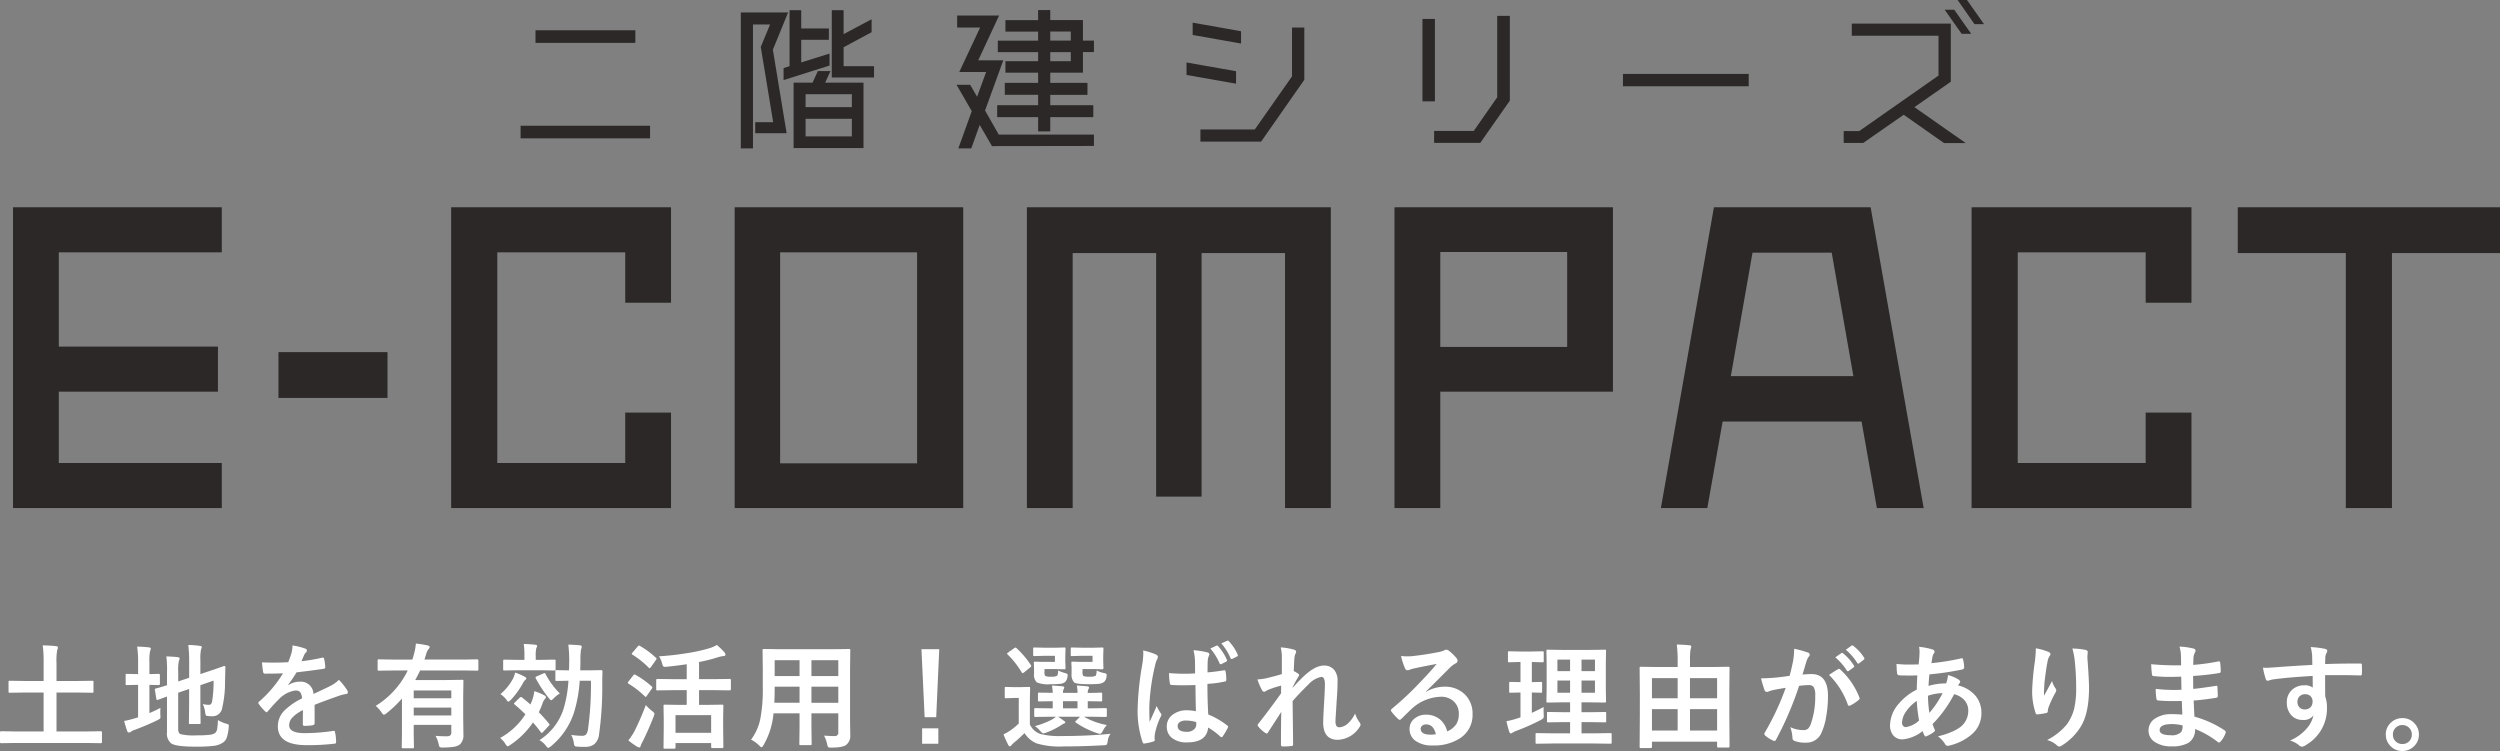
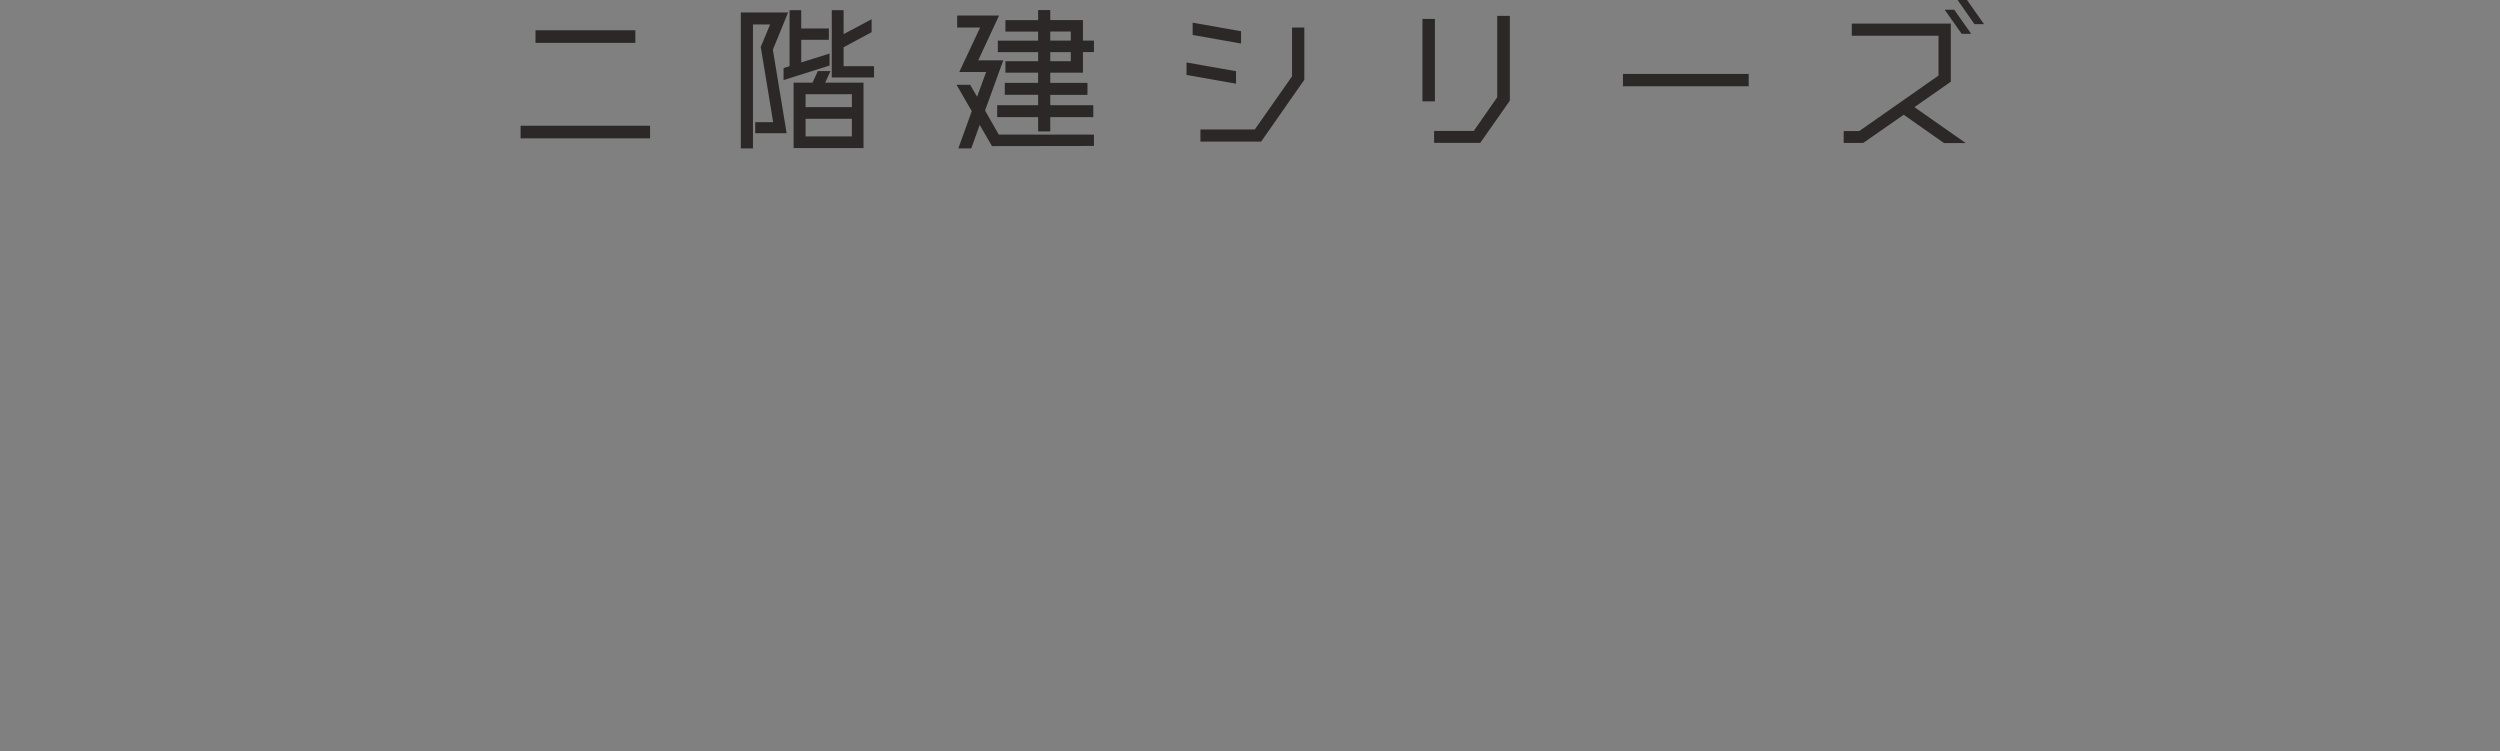
<svg xmlns="http://www.w3.org/2000/svg" width="525.255" height="157.789" viewBox="0 0 525.255 157.789">
  <rect x="0" y="0" width="525.255" height="157.789" fill="#808080" stroke="none" />
  <g id="グループ_63909" data-name="グループ 63909" transform="translate(-698.301 -291.59)">
-     <path id="パス_132414" data-name="パス 132414" d="M4.535.691l-3,.047Q1.3.738,1.3.48v-2q0-.258.234-.258l3,.047h5.93v-8.18H6.645l-3.281.047a.371.371,0,0,1-.234-.047.4.4,0,0,1-.035-.211v-2q0-.187.059-.223a.366.366,0,0,1,.211-.035l3.281.047h3.82v-3.715a27.47,27.47,0,0,0-.187-3.773q1.746.047,2.8.164.387.047.387.293a1.511,1.511,0,0,1-.141.527,12.326,12.326,0,0,0-.152,2.742v3.762h4.219l3.27-.047q.211,0,.246.047a.4.4,0,0,1,.035.211v2q0,.188-.047.223a.473.473,0,0,1-.234.035l-3.27-.047H13.172v8.18h6.316l3-.047q.234,0,.234.258v2q0,.258-.234.258l-3-.047ZM47.084-4.125a6.878,6.878,0,0,0,1.734.762,1.553,1.553,0,0,1,.469.176.289.289,0,0,1,.094.246q0,.094-.035.375a8.1,8.1,0,0,1-.469,2.309,2.064,2.064,0,0,1-.832.926,4.407,4.407,0,0,1-1.922.633,31.4,31.4,0,0,1-3.762.164Q38.353,1.465,37.3.8a2.613,2.613,0,0,1-.914-2.379V-9.07q-.633.223-1.406.516-.422.152-.516.176a.682.682,0,0,1-.164.035q-.105,0-.152-.223l-.3-1.875a.8.8,0,0,1-.023-.152q0-.082.211-.164.973-.234,2.355-.691v-2.637q.012-.316.012-.645a22.131,22.131,0,0,0-.152-2.766q1.219.035,2.309.141.48.07.48.27a1.331,1.331,0,0,1-.152.5,9.12,9.12,0,0,0-.141,2.273v2.074l2.3-.773v-3.48a29.831,29.831,0,0,0-.187-3.41,18.566,18.566,0,0,1,2.449.2q.387.035.387.258a2.017,2.017,0,0,1-.152.48,8.871,8.871,0,0,0-.141,2.156v3.023l1.852-.621q1.289-.422,2.438-.832.633-.234.7-.246h.059q.2,0,.2.246l-.07,3.07A23.641,23.641,0,0,1,48-6.75a2.055,2.055,0,0,1-2.062,1.828,6.462,6.462,0,0,1-.891-.047q-.41-.035-.492-.152a2.241,2.241,0,0,1-.152-.645,5.421,5.421,0,0,0-.5-1.723,5.627,5.627,0,0,0,1.266.164.544.544,0,0,0,.48-.187,1.571,1.571,0,0,0,.246-.7,26.418,26.418,0,0,0,.281-4.2l-2.777.961v4.172l.047,3.727a.352.352,0,0,1-.041.217.381.381,0,0,1-.229.041H41.248q-.188,0-.223-.047a.4.4,0,0,1-.035-.211l.047-3.727v-3.375l-2.3.785v7.605q0,.855.457,1.09a11.7,11.7,0,0,0,3.445.258,20.756,20.756,0,0,0,2.836-.129,2.2,2.2,0,0,0,1.031-.375,1.41,1.41,0,0,0,.422-.855A13.582,13.582,0,0,0,47.084-4.125ZM35.025-6.691a6.5,6.5,0,0,0-.047.844q0,.316.012.645.023.3.023.4a.545.545,0,0,1-.094.369,2.6,2.6,0,0,1-.551.334q-1.9.949-4.781,2.039a3.175,3.175,0,0,0-.785.387.582.582,0,0,1-.41.164q-.234,0-.363-.293-.258-.68-.645-2.133a18.526,18.526,0,0,0,2.379-.6l.551-.164v-6.82h-.2l-2.18.047q-.187,0-.211-.047a.525.525,0,0,1-.023-.211v-1.828a.432.432,0,0,1,.035-.234.335.335,0,0,1,.2-.035l2.18.047h.2v-2.25a22.064,22.064,0,0,0-.2-3.527q1.383.035,2.484.164.387.035.387.293a2.017,2.017,0,0,1-.152.48,9.593,9.593,0,0,0-.141,2.273v2.566l1.969-.047q.234,0,.234.27v1.828q0,.258-.234.258l-1.969-.047v5.93Q33.736-6.012,35.025-6.691ZM62.749-19.8a13.438,13.438,0,0,1,2.73.68.4.4,0,0,1,.293.41.423.423,0,0,1-.164.352,1.782,1.782,0,0,0-.41.574q-.047.117-.152.352-.211.5-.41.949a38.8,38.8,0,0,0,4.371-.75,1.017,1.017,0,0,1,.141-.012q.188,0,.246.258a8.327,8.327,0,0,1,.246,1.723v.07q0,.258-.41.316-2.8.41-5.625.727a31.1,31.1,0,0,1-1.793,2.66l.023.047a4.339,4.339,0,0,1,2.4-.738A2.643,2.643,0,0,1,67.155-9.6q2.461-1.137,3.539-1.687a7.1,7.1,0,0,0,1.816-1.289A13.2,13.2,0,0,1,74.2-10.465a1.006,1.006,0,0,1,.188.527q0,.27-.363.34a7.868,7.868,0,0,0-1.465.363Q69.03-7.992,67.4-7.324v3.867q0,.363-.457.434a11.534,11.534,0,0,1-1.7.117q-.316,0-.316-.387,0-2.062.023-2.918A7.376,7.376,0,0,0,62.62-4.535a2.314,2.314,0,0,0-.562,1.512q0,1.652,3.328,1.652a42.786,42.786,0,0,0,5.977-.48h.07q.234,0,.258.27A9,9,0,0,1,71.913.387V.469q0,.363-.27.363a47.175,47.175,0,0,1-5.941.316q-6.023,0-6.023-3.961a4.654,4.654,0,0,1,1.336-3.27A13.843,13.843,0,0,1,64.741-8.66a2.313,2.313,0,0,0-.363-1.324,1.153,1.153,0,0,0-.938-.34H63.3A5.892,5.892,0,0,0,59.984-8.59q-1.113,1.09-2.4,2.613-.176.211-.293.211-.094,0-.258-.164a10.321,10.321,0,0,1-1.371-1.582.4.4,0,0,1-.094-.223.348.348,0,0,1,.164-.258,24.744,24.744,0,0,0,5.027-5.953q-1.676.07-3.844.07-.27,0-.34-.387-.082-.457-.234-1.98,1.148.047,2.414.047,1.523,0,3.105-.082a19.7,19.7,0,0,0,.715-2.062A6.112,6.112,0,0,0,62.749-19.8ZM80.231-7.1a17.949,17.949,0,0,0,6.738-7.441H83.946L80.9-14.5q-.187,0-.223-.047a.437.437,0,0,1-.035-.223v-1.84q0-.2.047-.234a.4.4,0,0,1,.211-.035l3.047.047H87.93q.152-.41.316-1.031a12.4,12.4,0,0,0,.434-2.332,21.088,21.088,0,0,1,2.449.387q.457.129.457.34a.933.933,0,0,1-.27.457,3.473,3.473,0,0,0-.5,1.1l-.34,1.078h8.051l3.047-.047q.234,0,.234.27v1.84q0,.27-.234.27l-3.047-.047H89.571q-.363.809-1.031,2.016h6.434l3.4-.047a.427.427,0,0,1,.258.047.437.437,0,0,1,.035.223l-.047,3.188V-4.77l.047,3.715A2.557,2.557,0,0,1,97.95.973a2.84,2.84,0,0,1-1.266.516,14.546,14.546,0,0,1-2.32.152,1.3,1.3,0,0,1-.691-.105,1.8,1.8,0,0,1-.211-.621,6.509,6.509,0,0,0-.656-1.723q1.113.094,2.285.094a1.251,1.251,0,0,0,.832-.2.86.86,0,0,0,.2-.645V-3.117h-7.9v1.9l.047,2.754a.371.371,0,0,1-.047.234.4.4,0,0,1-.211.035H86a.427.427,0,0,1-.258-.047.437.437,0,0,1-.035-.223l.047-2.754V-8.637a24.807,24.807,0,0,1-3.258,3.094,1.076,1.076,0,0,1-.539.293q-.164,0-.48-.457A6.01,6.01,0,0,0,80.231-7.1Zm7.992,2.016h7.9V-6.738h-7.9Zm7.9-5.262h-7.9v1.641h7.9ZM114.635.094A12.167,12.167,0,0,0,119.7-6.457a25.93,25.93,0,0,0,1.031-5.93l-2.449.047a.427.427,0,0,1-.258-.047.4.4,0,0,1-.035-.211v-1.758q0-.187.059-.223a.473.473,0,0,1,.234-.035l2.566.047q.047-1.3.047-2.016a28.07,28.07,0,0,0-.187-3.387q1.148.023,2.461.141.363.07.363.293a4.68,4.68,0,0,1-.164.645,14.272,14.272,0,0,0-.117,2.379q0,.691-.047,1.945h1.676l2.73-.047q.27,0,.27.293-.047,1.676-.047,2.273A71.975,71.975,0,0,1,127.162-1.1,3.1,3.1,0,0,1,126.12.984a3.245,3.245,0,0,1-1.98.527q-.984,0-1.465-.047-.527-.023-.633-.141a2.194,2.194,0,0,1-.187-.68,4.787,4.787,0,0,0-.551-1.652,14.089,14.089,0,0,0,2.3.188,1.054,1.054,0,0,0,.879-.328,2.733,2.733,0,0,0,.375-1.16,68.056,68.056,0,0,0,.6-10.078H123.1a28.777,28.777,0,0,1-1.219,6.738,15.3,15.3,0,0,1-4.8,7.008,1.633,1.633,0,0,1-.6.363q-.141,0-.48-.434A4.3,4.3,0,0,0,114.635.094Zm-3.68-8.977q.8.609,1.8,1.488l.281-.691a8.322,8.322,0,0,0,.527-2.109,10.9,10.9,0,0,1,2.109.879q.316.164.316.363a.62.62,0,0,1-.258.457,3.33,3.33,0,0,0-.5,1.031q-.3.82-.727,1.7a30.036,30.036,0,0,1,2.145,2.4.32.32,0,0,1,.117.2q0,.094-.176.258l-1.2,1.3q-.187.188-.258.188-.094,0-.223-.164a23.569,23.569,0,0,0-1.629-2.039A17.315,17.315,0,0,1,108.506,1.1a1.464,1.464,0,0,1-.551.293q-.152,0-.5-.551a4.741,4.741,0,0,0-1.078-1.207,14.473,14.473,0,0,0,5.309-4.969q-1.055-1.055-2.262-2.062-.129-.094-.129-.176t.152-.234l1.008-.984q.211-.187.3-.187A.347.347,0,0,1,110.955-8.883Zm-.738-5.707-2.93.047a.371.371,0,0,1-.234-.047.4.4,0,0,1-.035-.211v-1.734q0-.2.059-.246a.366.366,0,0,1,.211-.035l2.93.047h1.266v-.8a16.831,16.831,0,0,0-.141-2.543q1.313.035,2.4.164.41.035.41.246a1.859,1.859,0,0,1-.176.5,6.205,6.205,0,0,0-.117,1.629v.8h.984l2.93-.047q.188,0,.223.047a.473.473,0,0,1,.035.234V-14.8q0,.188-.047.223a.4.4,0,0,1-.211.035l-2.93-.047Zm-3.773,5.016a10.95,10.95,0,0,0,2.7-3.363,8.272,8.272,0,0,0,.4-1.172,14.7,14.7,0,0,1,1.969.867q.363.176.363.375,0,.141-.27.363a3.412,3.412,0,0,0-.527.8,17.693,17.693,0,0,1-2.437,3.328q-.434.387-.539.387-.141,0-.422-.434A4.824,4.824,0,0,0,106.444-9.574Zm12.48-.141a6.779,6.779,0,0,0-1.289,1.02q-.41.41-.527.41-.152,0-.5-.457a24.772,24.772,0,0,1-2.742-4.148.454.454,0,0,1-.059-.187q0-.105.246-.223l1.418-.621a.718.718,0,0,1,.246-.082q.094,0,.188.176A16.447,16.447,0,0,0,118.924-9.715Zm23.845-.691-3.34.047q-.187,0-.223-.047a.4.4,0,0,1-.035-.211v-1.91q0-.234.258-.234l3.34.047h2.813v-3.141q-1.8.281-4.16.527-.281.023-.422.023a.441.441,0,0,1-.375-.141,2.3,2.3,0,0,1-.187-.492,5.521,5.521,0,0,0-.668-1.582,57.928,57.928,0,0,0,6.211-.715,33.75,33.75,0,0,0,4.371-.984,7.349,7.349,0,0,0,1.559-.68,14.337,14.337,0,0,1,1.594,1.547.749.749,0,0,1,.211.48q0,.27-.34.3a5.483,5.483,0,0,0-1.289.27,33.588,33.588,0,0,1-3.914.984v3.6h3.141l3.316-.047a.207.207,0,0,1,.234.234v1.91q0,.258-.234.258l-3.316-.047h-3.141v3.094h1.723l3.129-.047q.188,0,.223.047a.4.4,0,0,1,.035.211l-.047,2.4v2.156l.047,4.078q0,.234-.258.234h-2.039q-.27,0-.27-.234V.715h-7.488v.938q0,.234-.258.234H141a.427.427,0,0,1-.258-.047.306.306,0,0,1-.035-.187l.047-4.125V-4.359L140.707-7.1q0-.187.059-.223A.473.473,0,0,1,141-7.359l3.117.047h1.465v-3.094Zm.457,5.25v3.715h7.488V-5.156Zm-9.914,5.3a12.056,12.056,0,0,0,1.277-1.9,57.123,57.123,0,0,0,2.4-5.52,9.217,9.217,0,0,0,1.289,1.23q.527.4.527.6a2.511,2.511,0,0,1-.164.574q-1.1,2.824-2.332,5.285a4.22,4.22,0,0,0-.41.9q-.07.316-.3.316a1.043,1.043,0,0,1-.434-.164A14.506,14.506,0,0,1,133.313.141Zm2.449-19.84a18.017,18.017,0,0,1,3.34,2.473.283.283,0,0,1,.141.211.8.8,0,0,1-.141.293l-1.078,1.512q-.129.188-.223.188a.478.478,0,0,1-.211-.117,18.942,18.942,0,0,0-3.387-2.719q-.164-.094-.164-.164a.657.657,0,0,1,.164-.293l1.1-1.289q.164-.176.258-.176A.424.424,0,0,1,135.762-19.7Zm-.937,6.07a17.841,17.841,0,0,1,3.41,2.449q.141.141.141.188a.8.8,0,0,1-.141.293l-1.078,1.535q-.105.164-.187.164t-.223-.141a18.475,18.475,0,0,0-3.387-2.625q-.164-.094-.164-.164a.516.516,0,0,1,.141-.281l1.008-1.3q.164-.2.27-.2A.487.487,0,0,1,134.824-13.629ZM174.431-.855q1.313.094,2.227.094a.689.689,0,0,0,.773-.785V-5.531h-5.648v2.859L171.83.879q0,.188-.047.223a.4.4,0,0,1-.211.035H169.5q-.187,0-.223-.047a.4.4,0,0,1-.035-.211l.047-3.551V-5.531h-5.473a16.05,16.05,0,0,1-2.086,6.645q-.27.48-.434.48-.117,0-.5-.387a6.486,6.486,0,0,0-1.7-1.219,10.761,10.761,0,0,0,1.969-4.477,32.613,32.613,0,0,0,.5-6.41v-3.937l-.047-3.926q0-.211.059-.258a.473.473,0,0,1,.234-.035l3.281.047h11.285l3.3-.047q.2,0,.234.059a.473.473,0,0,1,.035.234l-.047,3.926V-4.207l.047,3.3a2.374,2.374,0,0,1-.8,1.945q-.691.621-3.164.621a1.319,1.319,0,0,1-.68-.094,1.485,1.485,0,0,1-.211-.6A6.894,6.894,0,0,0,174.431-.855Zm-2.648-6.9h5.648v-3.387h-5.648Zm5.648-8.941h-5.648v3.328h5.648ZM163.99-7.758h5.3v-3.387H164.06v.27Q164.06-9.164,163.99-7.758Zm.07-5.613h5.227V-16.7H164.06Zm34.58-5.637L198-4.723H195.57L194.9-19.008Zm-3.6,16.617h3.41V.844h-3.41Zm27.127-2.437-3.316.047q-.187,0-.223-.059a.473.473,0,0,1-.035-.234v-1.3q0-.187.047-.223a.4.4,0,0,1,.211-.035l3.316.047h.316v-1.5l-2.812.047q-.211,0-.246-.047a.432.432,0,0,1-.047-.246v-1.3q0-.187.059-.223a.473.473,0,0,1,.234-.035l2.813.047a14.8,14.8,0,0,0-.152-1.535q1.441.082,2.191.164.387.047.387.246a.946.946,0,0,1-.141.363,1.668,1.668,0,0,0-.129.762h3.047a7.292,7.292,0,0,0-.141-1.535q1.477.082,2.18.164.387.047.387.27a.946.946,0,0,1-.141.363,1.37,1.37,0,0,0-.129.715v.047q1.219-.012,2.109-.047.152,0,.469-.023h.164q.211,0,.246.047a.4.4,0,0,1,.035.211v1.3a.443.443,0,0,1-.041.252.412.412,0,0,1-.24.041q-.047,0-.352-.012-1.055-.023-2.391-.035v1.5h.434l3.316-.047q.188,0,.223.047a.4.4,0,0,1,.035.211v1.3a.445.445,0,0,1-.041.246q-.041.047-.217.047l-3.316-.047h-1.242a15.19,15.19,0,0,0,4.816,1.746A5.315,5.315,0,0,0,233-1.828q-.3.6-.6.6a3.675,3.675,0,0,1-.562-.141,17.5,17.5,0,0,1-4.512-2.238q-.117-.082-.117-.152t.2-.246l.809-.82h-4.652a12.52,12.52,0,0,1,1.219.82q.34.234.34.352,0,.188-.316.27a1.921,1.921,0,0,0-.363.211q-.27.176-.4.246a14.863,14.863,0,0,1-2.953,1.441,2.751,2.751,0,0,1-.574.164q-.223,0-.68-.527a5.322,5.322,0,0,0-1.1-1.008,17.283,17.283,0,0,0,3.48-1.324,5.163,5.163,0,0,0,.938-.645Zm2.473-1.758h3.047v-1.5h-3.047Zm9.984,5.344a3.427,3.427,0,0,0-.6,1.605q-.094.6-.234.691a1.375,1.375,0,0,1-.656.117q-4.359.246-8.4.246a16.737,16.737,0,0,1-5.66-.645,5.484,5.484,0,0,1-2.52-2.168A26.775,26.775,0,0,1,214.317.645a4.78,4.78,0,0,0-.5.5q-.176.246-.34.246-.2,0-.352-.316a18.5,18.5,0,0,1-.984-2.2,9.54,9.54,0,0,0,1.406-.8,12.243,12.243,0,0,0,1.8-1.488V-8.766h-.984l-1.676.059q-.211,0-.258-.059A.473.473,0,0,1,212.4-9v-1.828q0-.187.059-.223a.473.473,0,0,1,.234-.035l1.676.047h1.348l1.758-.047q.188,0,.223.047a.4.4,0,0,1,.035.211L217.68-8.5v5.285A3.717,3.717,0,0,0,219.907-1.2a15.969,15.969,0,0,0,4.441.434Q229.821-.762,234.626-1.242Zm-3.773-16.383h-2.227l-2.062.059a.427.427,0,0,1-.258-.047.437.437,0,0,1-.035-.223v-1.277q0-.187.059-.223a.473.473,0,0,1,.234-.035l2.063.047h2.543l1.7-.047q.2,0,.234.047a.437.437,0,0,1,.035.223l-.047,1.535v1.008l.047,1.535q0,.234-.27.234l-1.7-.047h-2.426v.621a1.316,1.316,0,0,0,.152.809,2.773,2.773,0,0,0,1.289.164,2.5,2.5,0,0,0,1.3-.187q.2-.176.234-1.113a5.428,5.428,0,0,0,1.605.551q.5.082.5.375a3.549,3.549,0,0,1-.047.445,1.651,1.651,0,0,1-.5,1.031,2.249,2.249,0,0,1-1.207.41q-.645.07-2.074.07-2.555,0-3.023-.387a2.419,2.419,0,0,1-.527-1.828v-1.3l-.047-.961q0-.187.047-.223a.4.4,0,0,1,.211-.035l1.605.047h2.59Zm-7.91,0h-2.215l-2.086.059a.371.371,0,0,1-.234-.047.437.437,0,0,1-.035-.223v-1.277q0-.187.059-.223a.366.366,0,0,1,.211-.035l2.086.047h2.449l1.7-.047a.427.427,0,0,1,.258.047.437.437,0,0,1,.035.223l-.047,1.535v1.008l.047,1.535q0,.164-.047.2a.555.555,0,0,1-.246.035l-1.7-.047h-2.426v.6a1.374,1.374,0,0,0,.152.832,2.489,2.489,0,0,0,1.219.164,2.287,2.287,0,0,0,1.324-.223,2.541,2.541,0,0,0,.164-1.078,9.1,9.1,0,0,0,1.582.574q.434.117.434.363a3.053,3.053,0,0,1-.047.41,1.837,1.837,0,0,1-.5,1.078,2.029,2.029,0,0,1-1.1.387,18.757,18.757,0,0,1-1.945.07,6.081,6.081,0,0,1-2.906-.387,2.269,2.269,0,0,1-.574-1.828v-1.3l-.047-.961q0-.187.059-.223a.473.473,0,0,1,.234-.035l1.547.047h2.6ZM213-17.906q-.117-.094-.117-.164t.234-.246l1.219-.879a.846.846,0,0,1,.328-.164.363.363,0,0,1,.2.117,18.691,18.691,0,0,1,3.023,3.574.366.366,0,0,1,.082.188q0,.105-.223.293l-1.266,1.031a.631.631,0,0,1-.316.164q-.117,0-.211-.164A18.338,18.338,0,0,0,213-17.906Zm39.56,11.93q-.047-1.98-.094-5.5-1.746.047-2.637.047-1.289,0-2.309-.07-.4,0-.422-.316a12.7,12.7,0,0,1-.176-2.18q1.582.141,3.2.141,1.137,0,2.273-.07l-.023-2.52a10.846,10.846,0,0,0-.316-2.355,16.171,16.171,0,0,1,2.906.457q.434.117.434.41a1.593,1.593,0,0,1-.141.41,2.767,2.767,0,0,0-.2.832q-.047.82-.047,2.555,1.605-.141,3.41-.434a.659.659,0,0,1,.152-.023q.176,0,.234.3a8.442,8.442,0,0,1,.141,1.711q0,.316-.27.352a22.066,22.066,0,0,1-3.691.5q0,3.551.176,6.434a16.536,16.536,0,0,1,3.984,2.309q.188.129.188.246a.709.709,0,0,1-.07.234,12.871,12.871,0,0,1-1.1,1.852.315.315,0,0,1-.223.141.323.323,0,0,1-.211-.117,14.764,14.764,0,0,0-2.59-1.922q-.3,3.117-4.395,3.117A4.8,4.8,0,0,1,247.42-.457a2.968,2.968,0,0,1-.973-2.332A2.98,2.98,0,0,1,247.8-5.332a4.731,4.731,0,0,1,2.859-.844A8.948,8.948,0,0,1,252.565-5.977Zm.059,2.273a7.282,7.282,0,0,0-2.191-.316,2.159,2.159,0,0,0-1.289.34.97.97,0,0,0-.41.82q0,1.207,1.945,1.207a2.133,2.133,0,0,0,1.5-.516,1.383,1.383,0,0,0,.469-1.055A4.2,4.2,0,0,0,252.623-3.7ZM241.479-18.75a15.046,15.046,0,0,1,2.73.867q.363.2.363.48a1.273,1.273,0,0,1-.164.527,5.29,5.29,0,0,0-.434,1.324,43.4,43.4,0,0,0-1.2,8.73q0,2.063.07,3.07.176-.387.785-1.734.434-.949.7-1.594a7.442,7.442,0,0,0,.844,1.512.54.54,0,0,1,.141.328.713.713,0,0,1-.141.387,14.69,14.69,0,0,0-1.23,3.645,5.271,5.271,0,0,0-.059.738,5.253,5.253,0,0,0,.035.539V.117q0,.164-.293.258a9.524,9.524,0,0,1-1.793.41.692.692,0,0,1-.187.035q-.176,0-.293-.328A20.51,20.51,0,0,1,240.33-6.8a62.092,62.092,0,0,1,.984-9.117,16.4,16.4,0,0,0,.2-2.168A6.054,6.054,0,0,0,241.479-18.75Zm14.121-.41,1.289-.6a.5.5,0,0,1,.129-.023.287.287,0,0,1,.211.129,10.733,10.733,0,0,1,1.852,2.895.389.389,0,0,1,.035.152q0,.117-.187.211l-.984.5a.378.378,0,0,1-.164.047q-.141,0-.246-.187A12.05,12.05,0,0,0,255.6-19.16Zm2.3-1.078,1.254-.551a.292.292,0,0,1,.129-.035q.094,0,.2.141a9.39,9.39,0,0,1,1.852,2.8.328.328,0,0,1,.047.164.264.264,0,0,1-.187.246l-.961.48a.578.578,0,0,1-.176.035q-.129,0-.211-.164A11.784,11.784,0,0,0,257.9-20.238Zm12.49.844a14.188,14.188,0,0,1,2.73.457q.5.129.5.48a1.043,1.043,0,0,1-.164.457,3.512,3.512,0,0,0-.223,1.184q-.047.914-.117,2.391a8.748,8.748,0,0,1,.914.527.426.426,0,0,1,.211.34.51.51,0,0,1-.117.27,24.938,24.938,0,0,0-1.242,2.273v.117q1.008-1.137,2.227-2.32,2.473-2.355,4.336-2.355a2.678,2.678,0,0,1,2.215.961,3.5,3.5,0,0,1,.668,2.238q0,1.84-.2,4.359-.047.914-.164,2.7-.07.949-.07,1.336a1.876,1.876,0,0,0,.246,1.172.86.86,0,0,0,.645.2,3,3,0,0,0,1.781-.867A6.571,6.571,0,0,0,286.008-5.5a6.88,6.88,0,0,0,.891,1.8.977.977,0,0,1,.258.551.8.8,0,0,1-.164.41A5.637,5.637,0,0,1,282.375.023q-3.07,0-3.07-3.668,0-.738.188-4.031.176-2.941.176-3.937,0-1.582-.75-1.582a4.954,4.954,0,0,0-2.684,1.559q-1.957,1.91-3.352,3.527,0,.855.059,5.016.035,2.637.035,4.078a.3.3,0,0,1-.34.34,13.577,13.577,0,0,1-1.863.094q-.34,0-.34-.41,0-4.7.07-6.867-1.172,1.84-2.789,4.324-.129.234-.258.234a.689.689,0,0,1-.293-.117,5.815,5.815,0,0,1-1.488-1.348.39.39,0,0,1-.141-.258.6.6,0,0,1,.211-.41q2.4-3.059,4.711-6.3,0-1.055.023-1.629a20.432,20.432,0,0,0-2.883.949q-.07.035-.223.129a1.018,1.018,0,0,1-.469.211q-.293,0-.48-.387a13.84,13.84,0,0,1-.937-2.2,12.2,12.2,0,0,0,1.746-.223q1.91-.445,3.387-.9v-3.27A9.533,9.533,0,0,0,270.387-19.395Zm32.763,3.48q-2.25.41-4.641.914a7.112,7.112,0,0,0-1.008.293,1.364,1.364,0,0,1-.48.117.568.568,0,0,1-.527-.41,13.573,13.573,0,0,1-.832-2.59,9.761,9.761,0,0,0,1.3.082q.469,0,.926-.035,2.473-.246,5.449-.82a5.936,5.936,0,0,0,1.313-.363,1.178,1.178,0,0,1,.457-.187.955.955,0,0,1,.551.188,9.468,9.468,0,0,1,1.605,1.535.905.905,0,0,1,.27.586.609.609,0,0,1-.41.574,5.273,5.273,0,0,0-1.055.762q-.738.727-2.73,2.73-1.488,1.488-2.449,2.414l.023.07a7.669,7.669,0,0,1,3.82-1.078,5.864,5.864,0,0,1,4.5,1.793,5.621,5.621,0,0,1,1.453,3.973,5.773,5.773,0,0,1-2.566,5.016,9.927,9.927,0,0,1-5.812,1.559A5.756,5.756,0,0,1,298.58.152a3.018,3.018,0,0,1-1.125-2.473,2.646,2.646,0,0,1,1.113-2.168,3.58,3.58,0,0,1,2.273-.762,4.529,4.529,0,0,1,3.023,1.008,4.659,4.659,0,0,1,1.488,2.5,4.271,4.271,0,0,0,1.934-1.547A3.981,3.981,0,0,0,307.8-5.4a3.427,3.427,0,0,0-1.184-2.754,3.858,3.858,0,0,0-2.59-.867,9.425,9.425,0,0,0-6.141,2.543q-.457.422-2.086,2.039-.27.27-.41.27a.616.616,0,0,1-.363-.211,10.442,10.442,0,0,1-1.406-1.57.3.3,0,0,1-.082-.2.547.547,0,0,1,.2-.352,61.8,61.8,0,0,0,5.684-5.3Q301.873-14.332,303.15-15.914Zm-.176,14.766q-.48-2.062-2.039-2.062a1.224,1.224,0,0,0-.867.3.778.778,0,0,0-.281.609q0,1.242,2.086,1.242A5.794,5.794,0,0,0,302.974-1.148ZM327.534.8l-3.34.047A.371.371,0,0,1,323.96.8a.4.4,0,0,1-.035-.211V-1.125a.352.352,0,0,1,.041-.217.381.381,0,0,1,.229-.041l3.34.047h3.645V-3.691h-1.488l-3.094.047q-.2,0-.234-.047a.4.4,0,0,1-.035-.211V-5.566q0-.187.047-.223a.437.437,0,0,1,.223-.035l3.094.047h1.488V-7.852H329.62L326.5-7.8a.427.427,0,0,1-.258-.047.306.306,0,0,1-.035-.187l.047-2.672v-5.32l-.047-2.613q0-.2.047-.234a.555.555,0,0,1,.246-.035l3.117.047h5.707l3.141-.047a.371.371,0,0,1,.234.047.437.437,0,0,1,.035.223l-.047,2.613v5.32l.047,2.672q0,.234-.27.234l-3.141-.047h-1.746v2.074H335.4l3.105-.047q.188,0,.223.047a.4.4,0,0,1,.035.211V-3.9a.352.352,0,0,1-.041.217.352.352,0,0,1-.217.041L335.4-3.691h-1.816v2.355h2.754l3.316-.047q.188,0,.223.047a.4.4,0,0,1,.035.211V.586a.352.352,0,0,1-.041.217.352.352,0,0,1-.217.041L336.335.8Zm8.871-10.664v-2.566h-2.824v2.566Zm0-6.961h-2.824V-14.4h2.824Zm-7.887,6.961h2.66v-2.566h-2.66Zm0-4.535h2.66v-2.426h-2.66Zm-2.883,7.535q-.023.34-.023.738t.023.82q.012.234.012.34a.792.792,0,0,1-.088.445,2.178,2.178,0,0,1-.521.375,47.373,47.373,0,0,1-5.191,2.3,3.931,3.931,0,0,0-.738.363.652.652,0,0,1-.387.164q-.187,0-.316-.316-.27-.8-.6-2.25a18.1,18.1,0,0,0,2.262-.574l.691-.234V-9.914l-2.109.047a.371.371,0,0,1-.234-.047.4.4,0,0,1-.035-.211v-1.734a.4.4,0,0,1,.047-.246.437.437,0,0,1,.223-.035l2.109.047v-4.23h-.141l-2.262.059a.319.319,0,0,1-.211-.047.633.633,0,0,1-.023-.223v-1.758a.4.4,0,0,1,.047-.246.306.306,0,0,1,.188-.035l2.262.047h2.5l2.25-.047q.2,0,.234.059a.437.437,0,0,1,.035.223v1.758a.371.371,0,0,1-.047.234.437.437,0,0,1-.223.035l-2.227-.059v4.23l1.922-.047q.176,0,.211.047a.686.686,0,0,1,.023.234v1.734a.4.4,0,0,1-.035.223.335.335,0,0,1-.2.035l-1.922-.047v4.277Q324.663-6.34,325.636-6.867Zm22.486,8.625h-2.074q-.258,0-.258-.246l.047-7V-9.668l-.047-5.391q0-.187.047-.223a.437.437,0,0,1,.223-.035l3.258.047h4.465v-1.266a25.789,25.789,0,0,0-.187-3.457q1.582.035,2.684.164.363,0,.363.293a3.235,3.235,0,0,1-.152.574,14.384,14.384,0,0,0-.117,2.391v1.3h4.781l3.27-.047q.188,0,.223.047a.4.4,0,0,1,.035.211l-.047,4.84v4.688l.047,6.949q0,.234-.258.234h-2.1q-.258,0-.258-.234V.41H348.38v1.1Q348.38,1.758,348.122,1.758Zm8.25-3.68h5.7v-4.5h-5.7Zm-7.992,0h5.4v-4.5h-5.4Zm13.688-11.016h-5.7v4.23h5.7Zm-13.687,0v4.23h5.4v-4.23ZM386.9-17.3l1.277-.891a.22.22,0,0,1,.141-.059.336.336,0,0,1,.211.105,10.3,10.3,0,0,1,2.285,2.566.3.3,0,0,1,.07.176.283.283,0,0,1-.141.211l-1.008.738a.321.321,0,0,1-.187.082.287.287,0,0,1-.223-.152A11.889,11.889,0,0,0,386.9-17.3Zm2.215-1.594,1.2-.867a.314.314,0,0,1,.152-.059.375.375,0,0,1,.211.105,9.541,9.541,0,0,1,2.273,2.484.351.351,0,0,1,.07.188.3.3,0,0,1-.141.234l-.961.75a.321.321,0,0,1-.187.082.287.287,0,0,1-.223-.152A11.693,11.693,0,0,0,389.112-18.891ZM377.3-13.418q.363-1.3.715-3.023a15.888,15.888,0,0,0,.246-2.66,21.519,21.519,0,0,1,2.871.785.474.474,0,0,1,.387.48.5.5,0,0,1-.164.363,3.157,3.157,0,0,0-.48.914q-.176.539-.457,1.523-.27.9-.41,1.359a16.193,16.193,0,0,1,1.922-.105q3.434,0,3.434,4.629a24.844,24.844,0,0,1-.387,4.348,12.512,12.512,0,0,1-.914,3.176,3.381,3.381,0,0,1-3.234,2.25,6.384,6.384,0,0,1-2.5-.363A.658.658,0,0,1,377.9-.41a7.851,7.851,0,0,0-.457-2.227,6.49,6.49,0,0,0,2.766.621,1.409,1.409,0,0,0,.973-.3,2.762,2.762,0,0,0,.563-.973,16.96,16.96,0,0,0,.938-5.977,3.351,3.351,0,0,0-.328-1.793,1.216,1.216,0,0,0-1.043-.41,15.65,15.65,0,0,0-2.016.164A70.514,70.514,0,0,1,374.463-.023q-.129.293-.352.293a.584.584,0,0,1-.27-.082,6.829,6.829,0,0,1-1.664-1.055.524.524,0,0,1-.187-.352.452.452,0,0,1,.094-.27,54.747,54.747,0,0,0,4.395-9.41q-.82.129-2.344.41a8.365,8.365,0,0,0-1.324.387.884.884,0,0,1-.293.059.5.5,0,0,1-.48-.375,23.114,23.114,0,0,1-.738-2.473q1.324,0,3.164-.164Q375.764-13.184,377.3-13.418Zm8.285-.187q1.348-.914,1.934-1.23a.378.378,0,0,1,.164-.047.452.452,0,0,1,.293.164,15.648,15.648,0,0,1,3.984,5.836.541.541,0,0,1,.059.211.36.36,0,0,1-.152.27,7.687,7.687,0,0,1-1.8,1.2.515.515,0,0,1-.246.07.3.3,0,0,1-.3-.258A16.287,16.287,0,0,0,385.584-13.605ZM404.5-19.512a14.328,14.328,0,0,1,2.813.551q.434.152.434.434a.616.616,0,0,1-.117.387,1.876,1.876,0,0,0-.34.867q-.035.188-.105.645-.047.34-.094.551a49.3,49.3,0,0,0,6.246-1.008.689.689,0,0,1,.164-.023q.188,0,.246.27a7.555,7.555,0,0,1,.234,1.629q0,.387-.5.48a61.049,61.049,0,0,1-6.809,1.008q-.152,1.477-.176,2.426a12.253,12.253,0,0,1,3.68-.527,5.767,5.767,0,0,0,.4-1.758,8.19,8.19,0,0,1,2.133.891q.434.281.434.527a.444.444,0,0,1-.141.293,1.966,1.966,0,0,0-.3.469,6.751,6.751,0,0,1,3.773,2.32A5.6,5.6,0,0,1,417.6-5.543a5.781,5.781,0,0,1-2.145,4.523,11.17,11.17,0,0,1-4.523,2.238,1.527,1.527,0,0,1-.4.07q-.4,0-.656-.516a5.961,5.961,0,0,0-1.418-1.488,15.285,15.285,0,0,0,2.7-.844,9.42,9.42,0,0,0,1.758-.914,4.264,4.264,0,0,0,1.922-3.6,3.252,3.252,0,0,0-1-2.426,4.284,4.284,0,0,0-1.969-1.055,26.1,26.1,0,0,1-4.535,6.281,11.5,11.5,0,0,0,.422,1.09.567.567,0,0,1,.07.246q0,.164-.258.352a6.989,6.989,0,0,1-1.441.832.556.556,0,0,1-.234.082q-.117,0-.246-.2a4.828,4.828,0,0,1-.4-.937A7.959,7.959,0,0,1,401.062-.07a2.45,2.45,0,0,1-2.027-.891,3.225,3.225,0,0,1-.633-2.086,7.074,7.074,0,0,1,1.91-4.594,11.642,11.642,0,0,1,3.7-2.871q.035-1.289.117-3-.879.035-1.605.035l-.855-.012a11.555,11.555,0,0,1-1.371-.047q-.4-.035-.434-.551A9.141,9.141,0,0,1,399.8-15q-.035-.7-.047-.914a22.016,22.016,0,0,0,2.531.129q.234,0,2.121-.023a25.34,25.34,0,0,0,.2-2.625A5.484,5.484,0,0,0,404.5-19.512Zm2.168,13.875a19.741,19.741,0,0,0,2.777-4.148,10.524,10.524,0,0,0-3.07.551A25.483,25.483,0,0,0,406.664-5.637Zm-2.648-2.52a8.845,8.845,0,0,0-2.344,2.367,4.176,4.176,0,0,0-.75,2.238.927.927,0,0,0,.27.7.715.715,0,0,0,.527.211A5.227,5.227,0,0,0,404.5-4.031,34.424,34.424,0,0,1,404.016-8.156ZM429.033-19.2a12.611,12.611,0,0,1,2.613.738q.457.176.457.48a.616.616,0,0,1-.164.387,3.018,3.018,0,0,0-.434,1.125q-.328,1.582-.668,4.582-.094,1.582-.094,2.039,0,.316.012.609.867-1.547,1.676-3.082a5.442,5.442,0,0,0,.75,1.559.605.605,0,0,1,.141.387,1.147,1.147,0,0,1-.234.6,22.352,22.352,0,0,0-1.418,3.07,3.53,3.53,0,0,0-.129.727.352.352,0,0,1-.3.375,18.043,18.043,0,0,1-1.922.293q-.234.035-.34-.316a14.172,14.172,0,0,1-.715-4.863,57.347,57.347,0,0,1,.574-5.977A24.107,24.107,0,0,0,429.033-19.2Zm7.676.047a15.832,15.832,0,0,1,2.742.281q.492.129.492.445,0,.082-.012.211a7.12,7.12,0,0,0-.059,1.1q.34,4.535.34,6.188,0,5.508-1.828,8.332a12.351,12.351,0,0,1-3.961,3.867.829.829,0,0,1-.48.164.753.753,0,0,1-.5-.27A5.192,5.192,0,0,0,431.4.07a13.094,13.094,0,0,0,4.09-3.211A9.567,9.567,0,0,0,437.084-6.5a18.266,18.266,0,0,0,.422-4.3,52.07,52.07,0,0,0-.293-5.73A13.153,13.153,0,0,0,436.709-19.148ZM459.816-5.273q-.094-2.25-.117-2.859-1.008.023-1.816.023-1.687,0-3.129-.129-.352,0-.387-.4a12.1,12.1,0,0,1-.141-2.039,32.2,32.2,0,0,0,3.867.223q.75,0,1.535-.035l-.047-2.754q-1.43.047-2.414.047a29.976,29.976,0,0,1-3.328-.164.356.356,0,0,1-.41-.34q-.105-.879-.164-2.156a61.58,61.58,0,0,0,6.293.234q0-.691-.047-2.332a7.581,7.581,0,0,0-.293-1.605,14.174,14.174,0,0,1,3.023.434.439.439,0,0,1,.34.457.492.492,0,0,1-.07.258,2.96,2.96,0,0,0-.363,1.16q-.012.27-.023.727-.012.527-.023.809a43.344,43.344,0,0,0,5.25-.727.839.839,0,0,1,.176-.023q.211,0,.234.316a12.684,12.684,0,0,1,.117,1.746q0,.352-.258.387a51.327,51.327,0,0,1-5.543.621l.023,2.719q1.09-.07,4.7-.621a.82.82,0,0,1,.2-.035q.164,0,.188.223.07,1.371.07,1.969,0,.3-.363.34-2.52.41-4.7.574.105,2.426.164,3.387a21.9,21.9,0,0,1,6.363,2.895.5.5,0,0,1,.211.34.993.993,0,0,1-.047.234A5.383,5.383,0,0,1,467.831.41a.368.368,0,0,1-.3.188.37.37,0,0,1-.27-.117,19.287,19.287,0,0,0-4.77-2.73A3.228,3.228,0,0,1,461.1.656a6.6,6.6,0,0,1-3.492.738A5.95,5.95,0,0,1,453.827.34a2.809,2.809,0,0,1-1.113-2.3A2.922,2.922,0,0,1,454.2-4.512a5.959,5.959,0,0,1,3.316-.855Q458.691-5.367,459.816-5.273ZM459.862-3a9.652,9.652,0,0,0-2.227-.281q-2.59,0-2.59,1.266,0,1.078,2.379,1.078a2.668,2.668,0,0,0,2.18-.715A2.488,2.488,0,0,0,459.862-3ZM487.13-15.715q-.012-.352-.023-1.1-.012-.562-.023-.891a10.071,10.071,0,0,0-.293-1.758,20.94,20.94,0,0,1,2.813.34q.668.117.668.457a1.261,1.261,0,0,1-.211.551,2.3,2.3,0,0,0-.2.691q-.012.152-.047,1.535,3.223-.117,7.371-.117.223,0,.281.07a.542.542,0,0,1,.07.293q.023.469.023.914t-.023.914q0,.316-.3.316h-.094q-2.18-.07-4.629-.07-1.477,0-2.7.012,0,3,.023,4.465a6.833,6.833,0,0,1,.363,2.379,8.785,8.785,0,0,1-4.277,7.746,2.443,2.443,0,0,1-.937.457,1.345,1.345,0,0,1-.715-.363,5.085,5.085,0,0,0-1.828-.949,9.593,9.593,0,0,0,3.516-2.543,6.148,6.148,0,0,0,1.406-2.742,2.527,2.527,0,0,1-2.25.961,3.092,3.092,0,0,1-2.5-1.1,3.851,3.851,0,0,1-.844-2.578,3.4,3.4,0,0,1,1.219-2.754,3.622,3.622,0,0,1,2.4-.844,2.771,2.771,0,0,1,1.828.48l-.023-2.449q-5.2.293-8.309.727a4.055,4.055,0,0,0-.715.176,1.771,1.771,0,0,1-.41.105.412.412,0,0,1-.41-.34,16.335,16.335,0,0,1-.6-2.414q.363.035.762.035.363,0,2.168-.129Q481.622-15.4,487.13-15.715Zm-1.535,6.164a1.587,1.587,0,0,0-1.137.434A1.481,1.481,0,0,0,484-7.992a1.637,1.637,0,0,0,.5,1.277,1.5,1.5,0,0,0,1.031.363,1.624,1.624,0,0,0,1.219-.469,1.667,1.667,0,0,0,.422-1.2,1.453,1.453,0,0,0-.492-1.184A1.617,1.617,0,0,0,485.594-9.551Zm20.447,5.016A3.336,3.336,0,0,1,508.619-3.4a3.321,3.321,0,0,1,.9,2.32,3.286,3.286,0,0,1-1.148,2.566,3.388,3.388,0,0,1-2.332.891,3.336,3.336,0,0,1-2.578-1.137,3.321,3.321,0,0,1-.9-2.32,3.286,3.286,0,0,1,1.148-2.566A3.388,3.388,0,0,1,506.041-4.535Zm0,1.465a1.923,1.923,0,0,0-1.488.645,1.951,1.951,0,0,0-.5,1.348A1.923,1.923,0,0,0,504.694.41a1.951,1.951,0,0,0,1.348.5A1.923,1.923,0,0,0,507.53.27a1.951,1.951,0,0,0,.5-1.348,1.923,1.923,0,0,0-.645-1.488A1.951,1.951,0,0,0,506.041-3.07Z" transform="translate(697 447)" fill="#fff" />
-     <path id="パス_132413" data-name="パス 132413" d="M44.9-51.392H10.658v23.8H44.092v5.475H10.658v18.98H44.9V2.336H5.037v-59.2H44.9ZM79.716-20.805v-5.621H60.809v5.621Zm59.568-20h-5.621V-51.392H102.784V-3.139h30.879V-13.724h5.621V2.336H97.09v-59.2h42.194Zm17.374-16.06h44.019v59.2H156.658Zm5.548,53.8h32.777V-51.392H162.206Zm55.845-53.8h59.86v59.2H272.29V-51.246H250.755V-.073h-5.548V-51.246H223.672V2.336h-5.621Zm77.234,0h41.9v34.748H300.906V2.336h-5.621Zm5.621,29.346h30.66V-51.465h-30.66ZM396.317,2.336,393.1-15.841H360.547L357.335,2.336h-5.694l10.439-59.2h29.565l10.439,59.2ZM361.569-21.389h30.514l-5.256-29.93h-20Zm97.163-19.418h-5.621V-51.392H422.232V-3.139h30.879V-13.724h5.621V2.336H416.538v-59.2h42.194Zm64.824-16.06v5.621h-22.7V2.336h-5.694V-51.246h-22.7v-5.621Z" transform="translate(698 394)" fill="#2b2827" stroke="#2b2827" stroke-width="4" />
    <path id="パス_132412" data-name="パス 132412" d="M-128.214-20.4h-20.978v-2.652h20.978ZM-125.12-.34h-27.2V-2.992h27.2Zm37.91-14.144-1.122,2.448h8.058V1.7H-94.962V-12.036h3.978l1.122-2.448ZM-92.446-.748h9.724V-4.454h-9.724ZM-82.722-6.9v-2.72h-9.724V-6.9ZM-97.07-15.1l1.258-.408V-27.268h2.448v3.842h5.814v2.38h-5.814v4.76l5.95-1.87v2.516l-9.656,3.06Zm12.614-.408h6.392v2.38h-8.874V-27.268h2.482v5.032l5.882-3.128v2.72l-5.882,3.162ZM-96.118-26.792l-3.2,7.82,2.89,17.544h-6.6V-3.74h3.774l-2.55-15.47-.068-.306,1.972-4.76h-3.6V1.768h-2.55v-28.56Zm41.378,20.6,2.89,5.066h19.992v2.38l-21.42.034-2.584-4.454-1.768,4.93h-2.72l2.822-7.82-3.2-5.542h2.856l1.462,2.516,1.9-5.2h-5.644l4.386-9.35h-4.828v-2.516h8.806l-4.386,9.418h5.27Zm20.57-14.688h2.312v2.414H-34.17v4.318h-6.868V-12h7.82v2.516h-7.82V-7.31h9.044v2.516h-9.044V-1.8h-2.55V-4.794h-8.6V-7.31h8.6V-9.486h-7V-12h7v-2.142h-6.868v-2.414h6.868v-1.9h-8.466v-2.414h8.466v-1.9h-6.868v-2.414h6.868V-27.3h2.55v2.108h6.868Zm-6.868-1.9v1.9h4.318v-1.9Zm4.318,6.222v-1.9h-4.318v1.9Zm35.768-6.29v2.584l-10.166-1.8V-24.65Zm-1.054,8.4v2.618l-10.4-1.836v-2.618ZM9.758-23.63h2.584v10.982L3.264.34H-9.486V-2.21H1.938l7.82-11.152ZM39.78-8.126H37.162V-25.432H39.78ZM52.87-26.078h2.652V-8.262L49.3.612H39.61V-1.9h8.33l4.93-7.072Zm52.836,14.79H79.288v-2.584h26.418ZM146.88-27.37h2.006l3.57,5.066H150.45Zm4.692-2.04,3.57,5.066h-2.006L149.6-29.41Zm-3.4,17.17L140.522-6.9,151.3.646h-4.556L138.278-5.3l-8.5,5.916h-4.114V-1.87h3.264l16.66-11.662V-21.9H127.364v-2.55h20.808Z" transform="translate(960 321)" fill="#2b2827" />
  </g>
</svg>